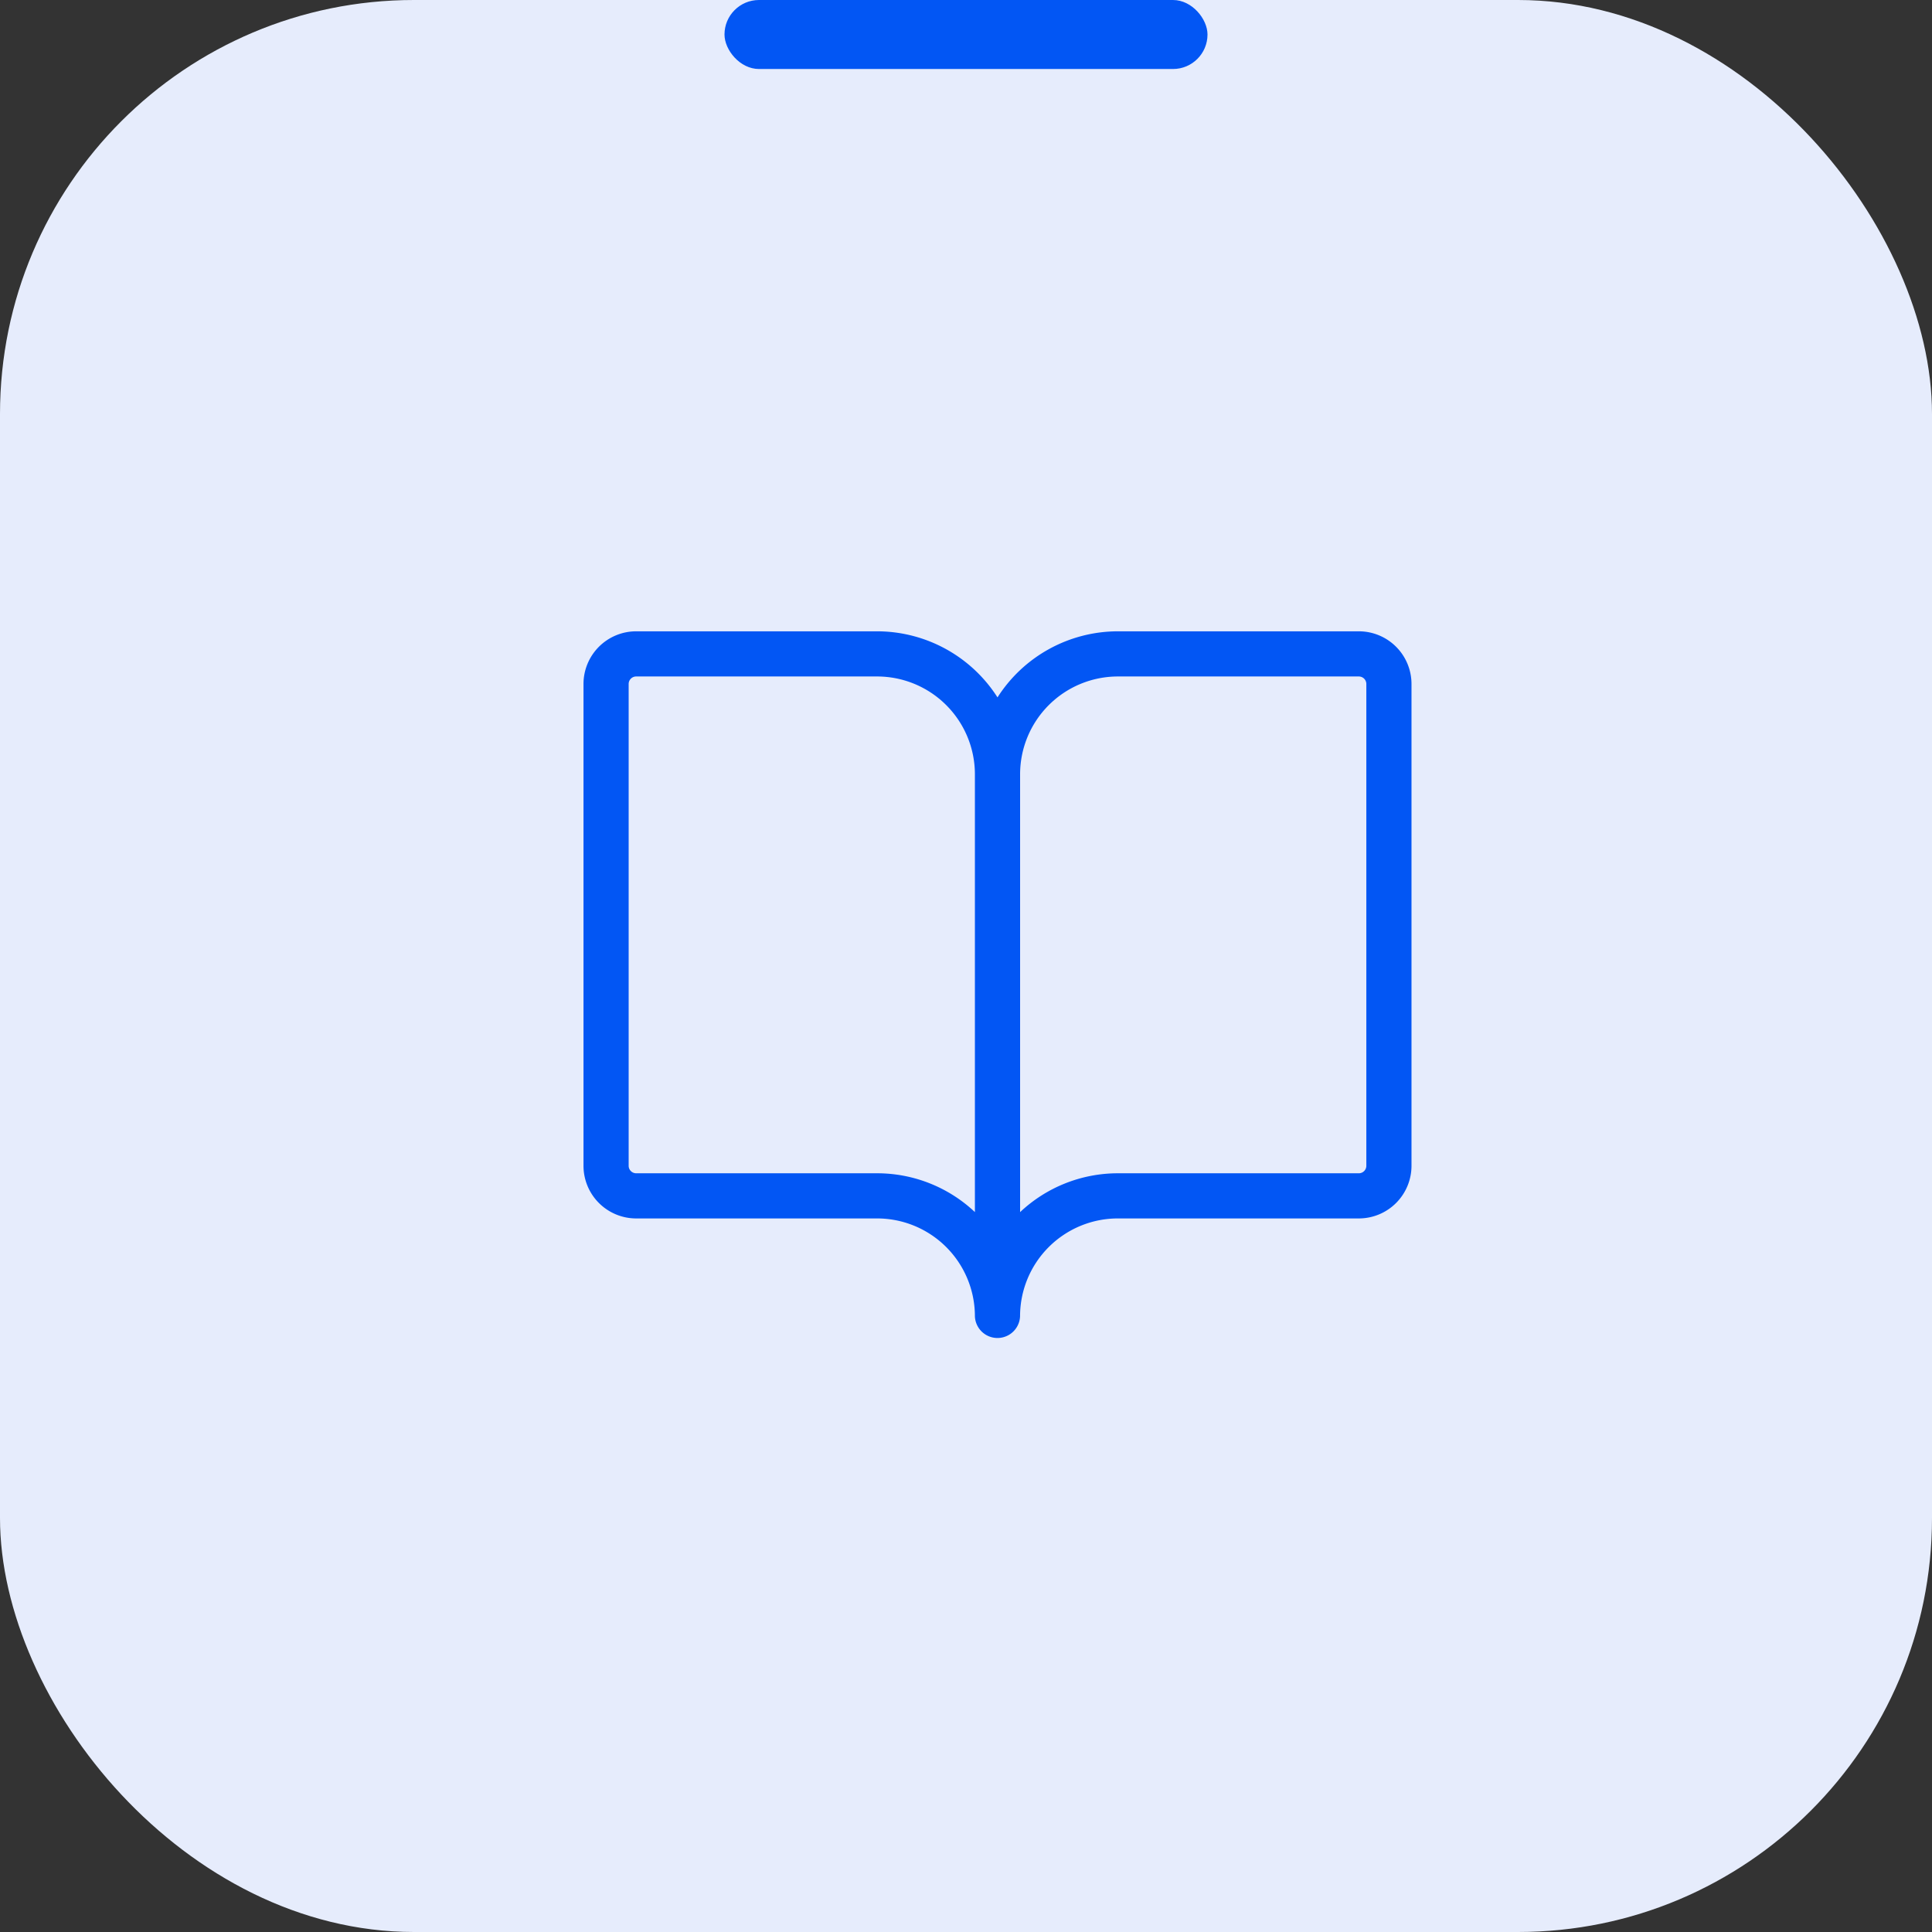
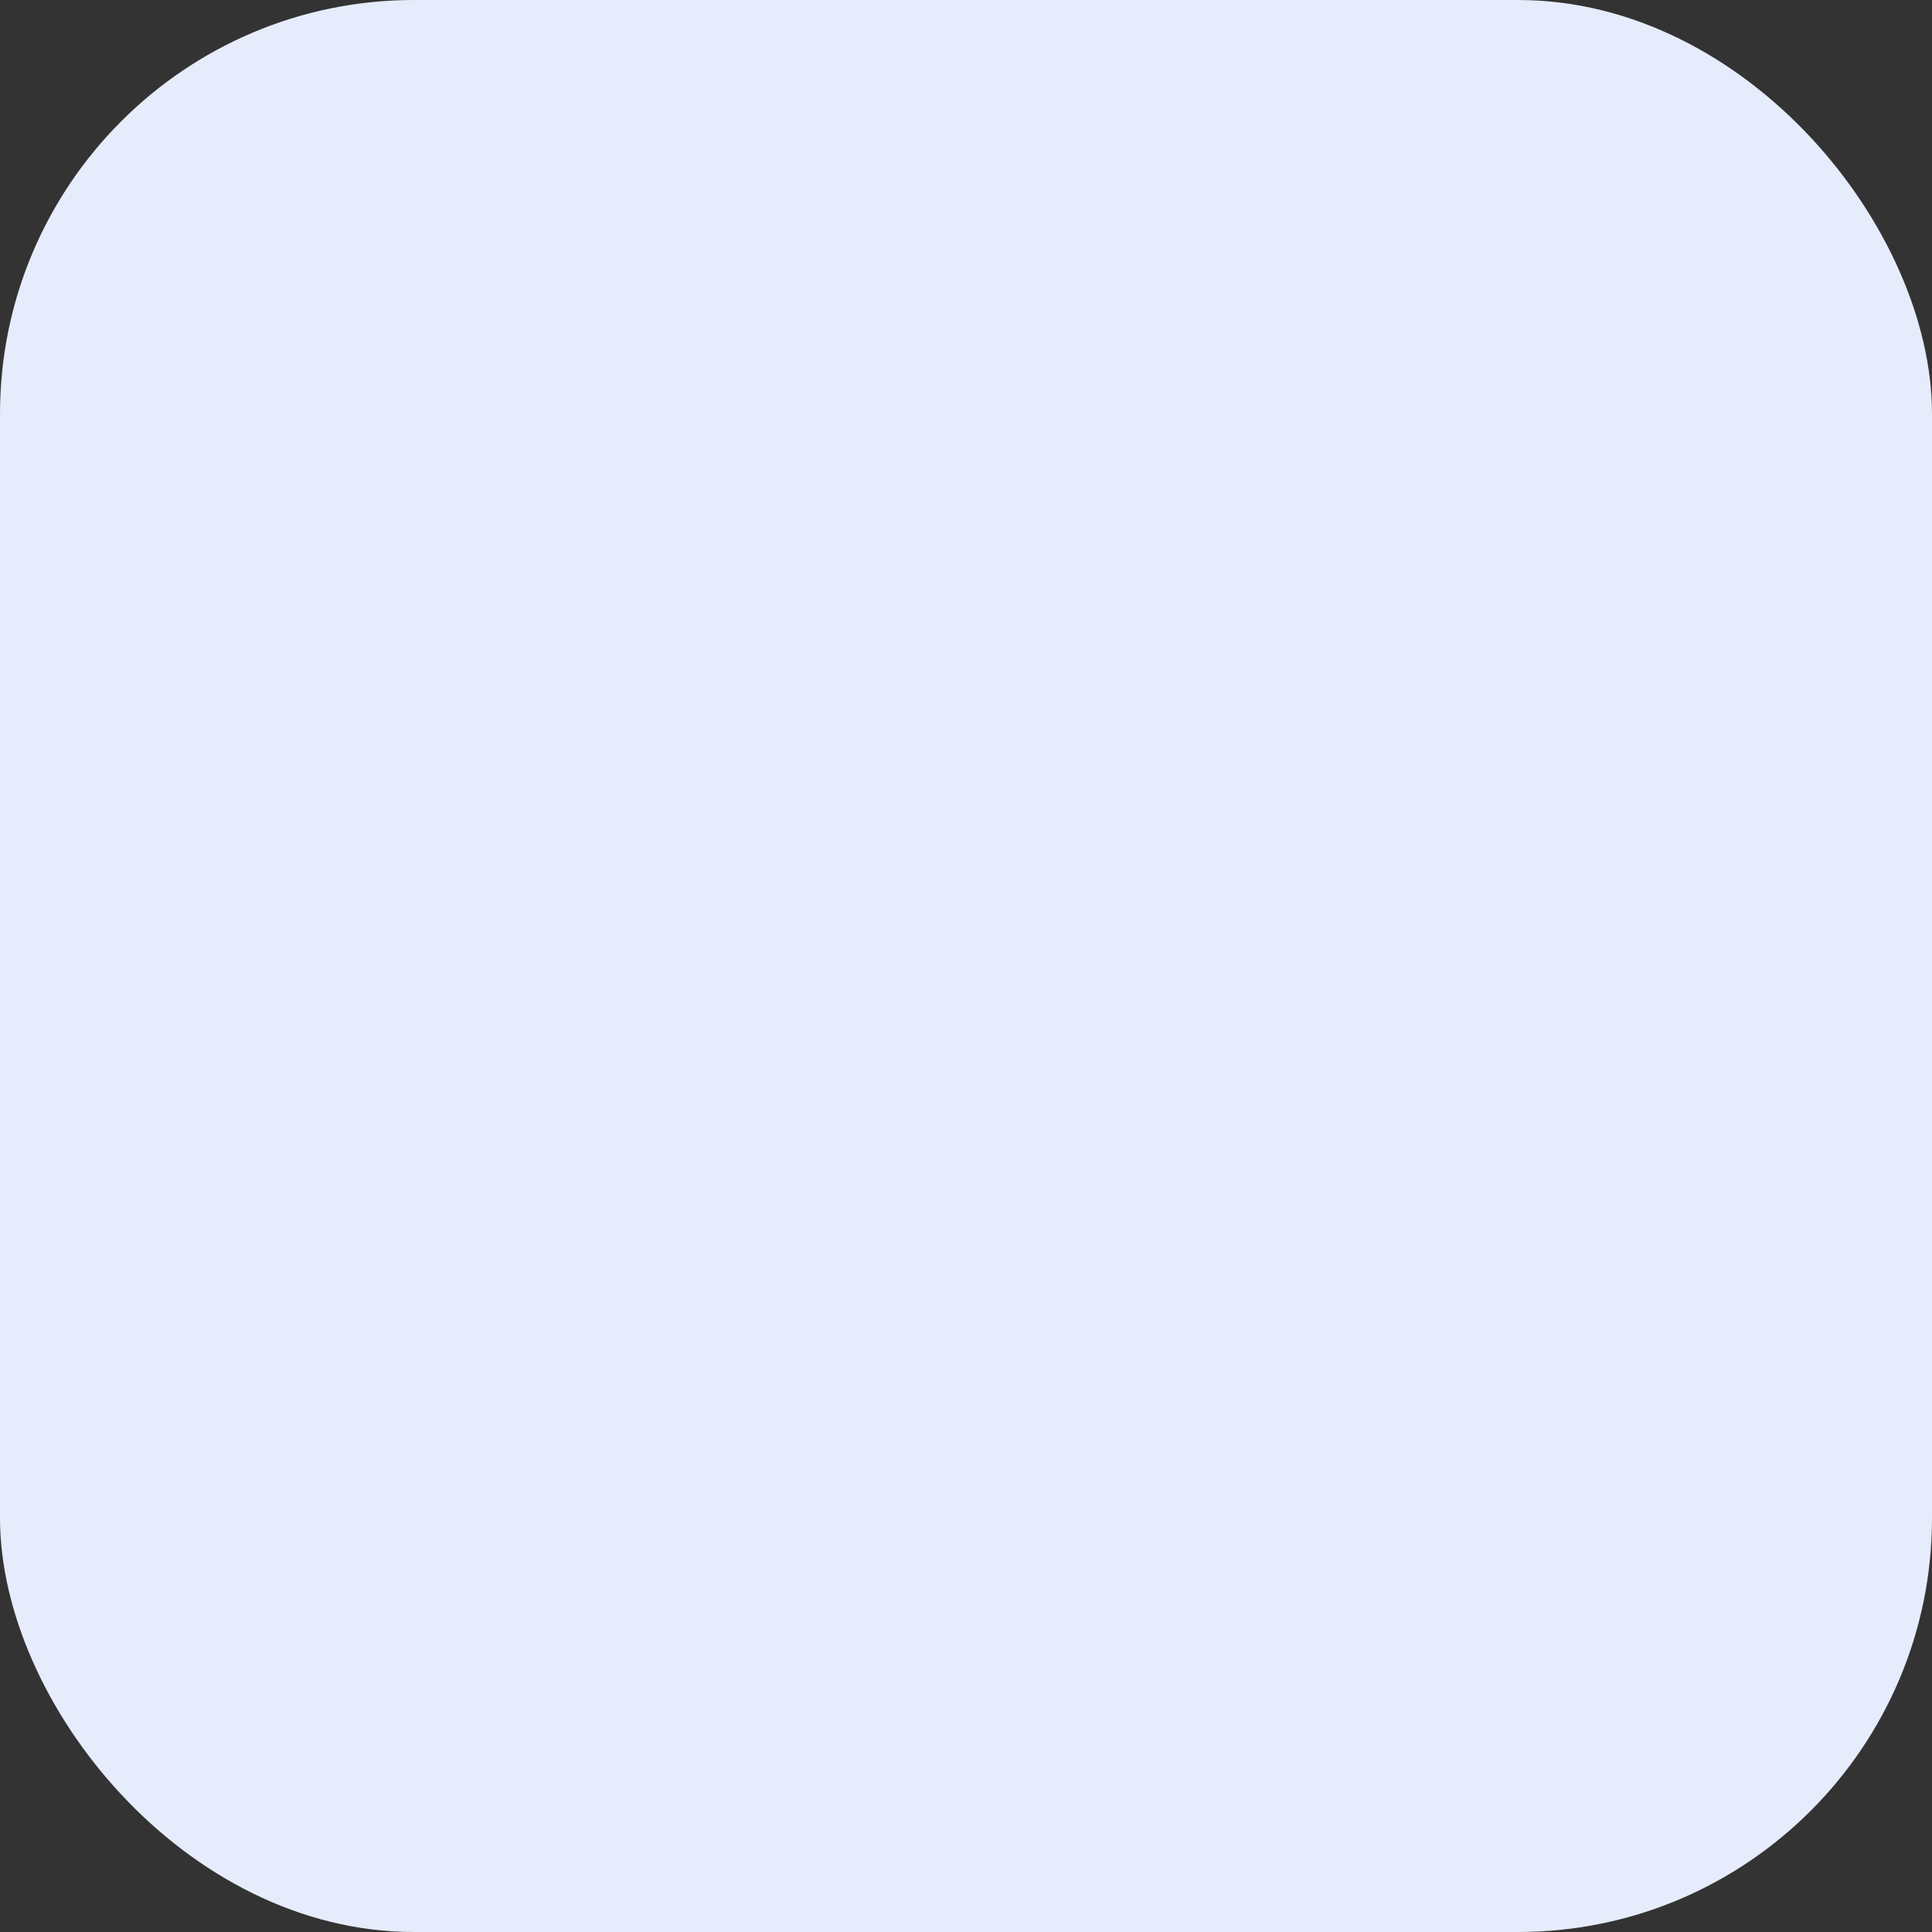
<svg xmlns="http://www.w3.org/2000/svg" width="56" height="56" viewBox="0 0 56 56">
  <rect x="0" y="0" width="56" height="56" fill="#333333" stroke="none" />
  <g id="Group_2337" data-name="Group 2337" transform="translate(3591.283 -4125.717)">
    <rect id="Rectangle_8453" data-name="Rectangle 8453" width="56" height="56" rx="12" transform="translate(-3591.283 4125.717)" fill="#e6ecfc" />
-     <path id="Path_22564" data-name="Path 22564" d="M40.473,50H33.491A4.145,4.145,0,0,0,30,51.915,4.145,4.145,0,0,0,26.509,50H19.527A1.527,1.527,0,0,0,18,51.527V65.491a1.527,1.527,0,0,0,1.527,1.527h6.982a2.836,2.836,0,0,1,2.836,2.836.655.655,0,0,0,1.309,0,2.836,2.836,0,0,1,2.836-2.836h6.982A1.527,1.527,0,0,0,42,65.491V51.527A1.527,1.527,0,0,0,40.473,50ZM26.509,65.709H19.527a.218.218,0,0,1-.218-.218V51.527a.218.218,0,0,1,.218-.218h6.982a2.836,2.836,0,0,1,2.836,2.836V66.834A4.13,4.13,0,0,0,26.509,65.709Zm14.182-.218a.218.218,0,0,1-.218.218H33.491a4.131,4.131,0,0,0-2.836,1.126V54.145a2.836,2.836,0,0,1,2.836-2.836h6.982a.218.218,0,0,1,.218.218Z" transform="translate(-3592.37 4094.016)" fill="#0256f4" />
-     <rect id="Rectangle_8454" data-name="Rectangle 8454" width="14" height="2" rx="1" transform="translate(-3570.283 4125.717)" fill="#0256f4" />
  </g>
</svg>